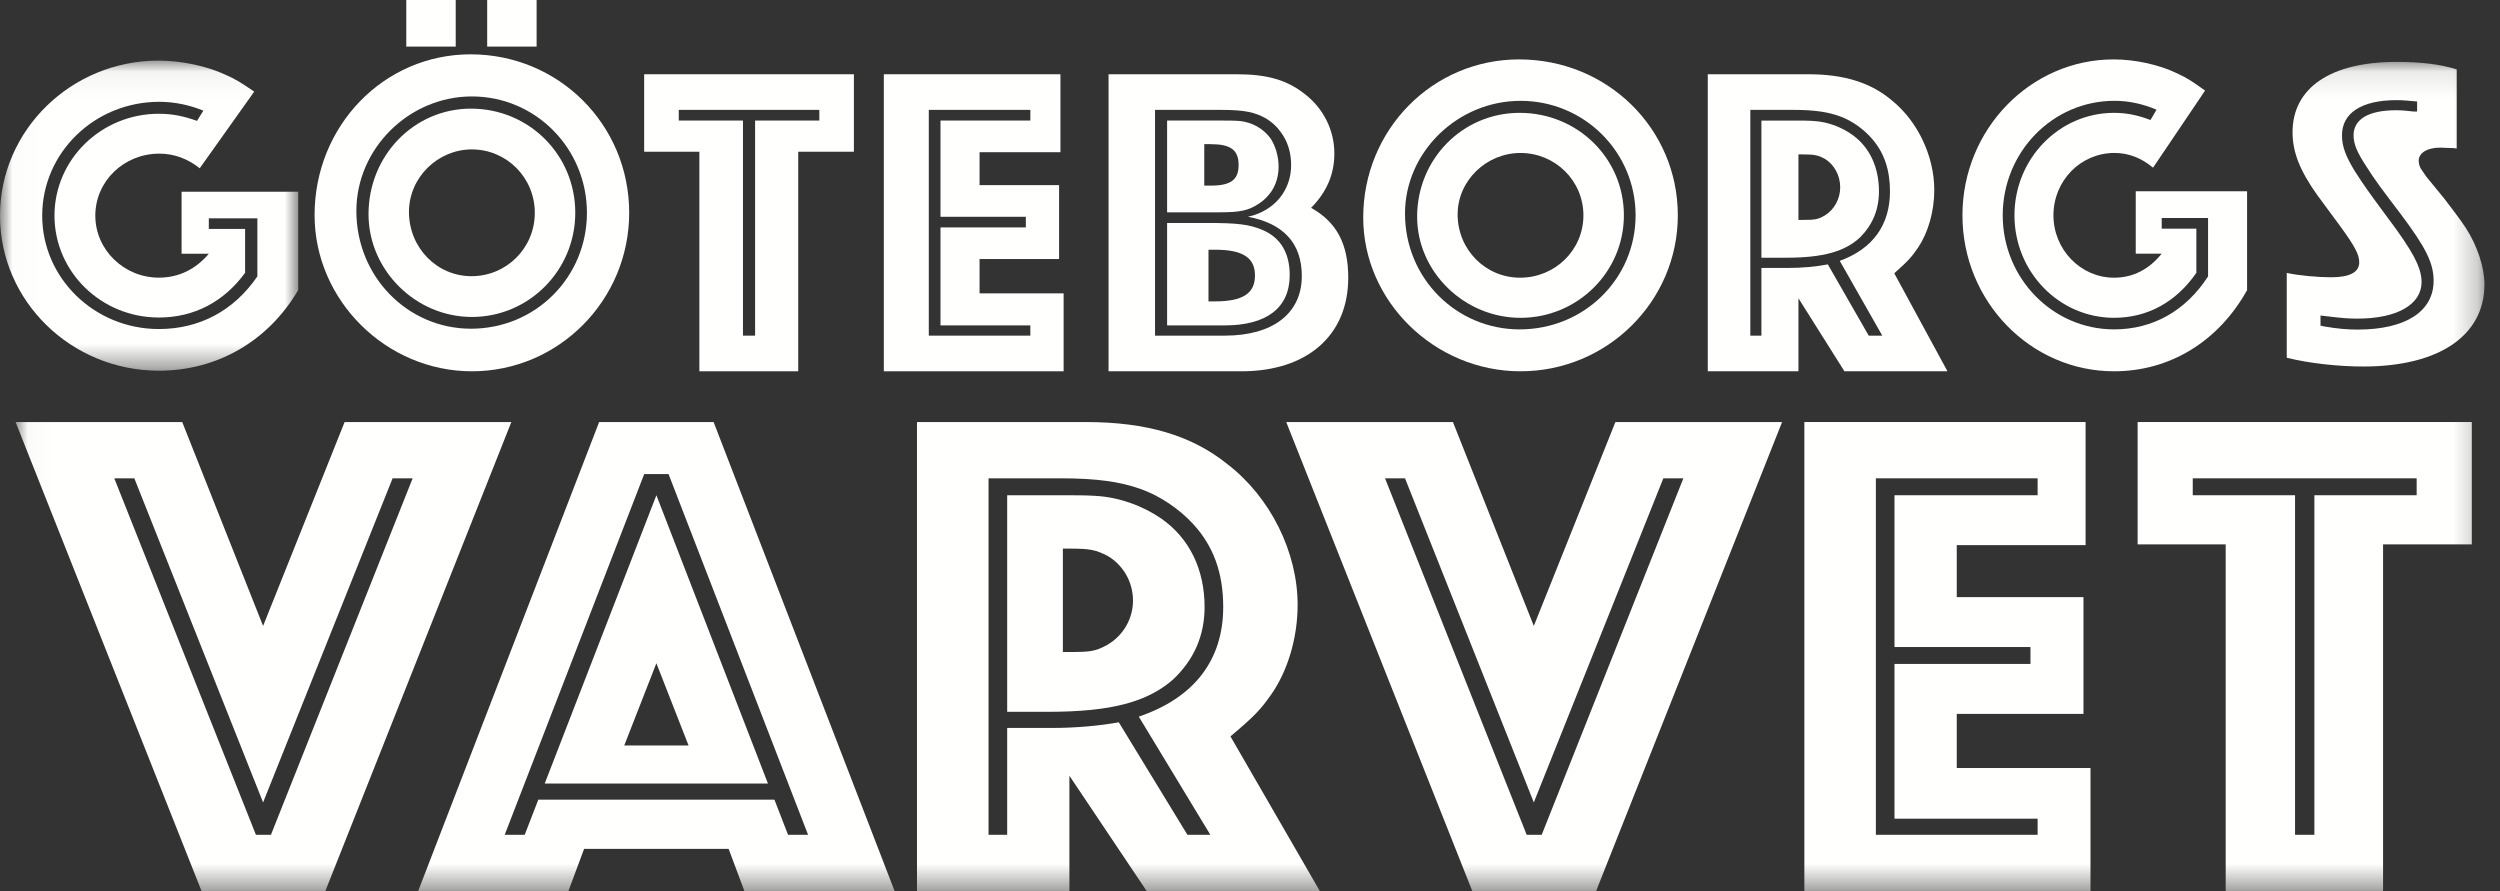
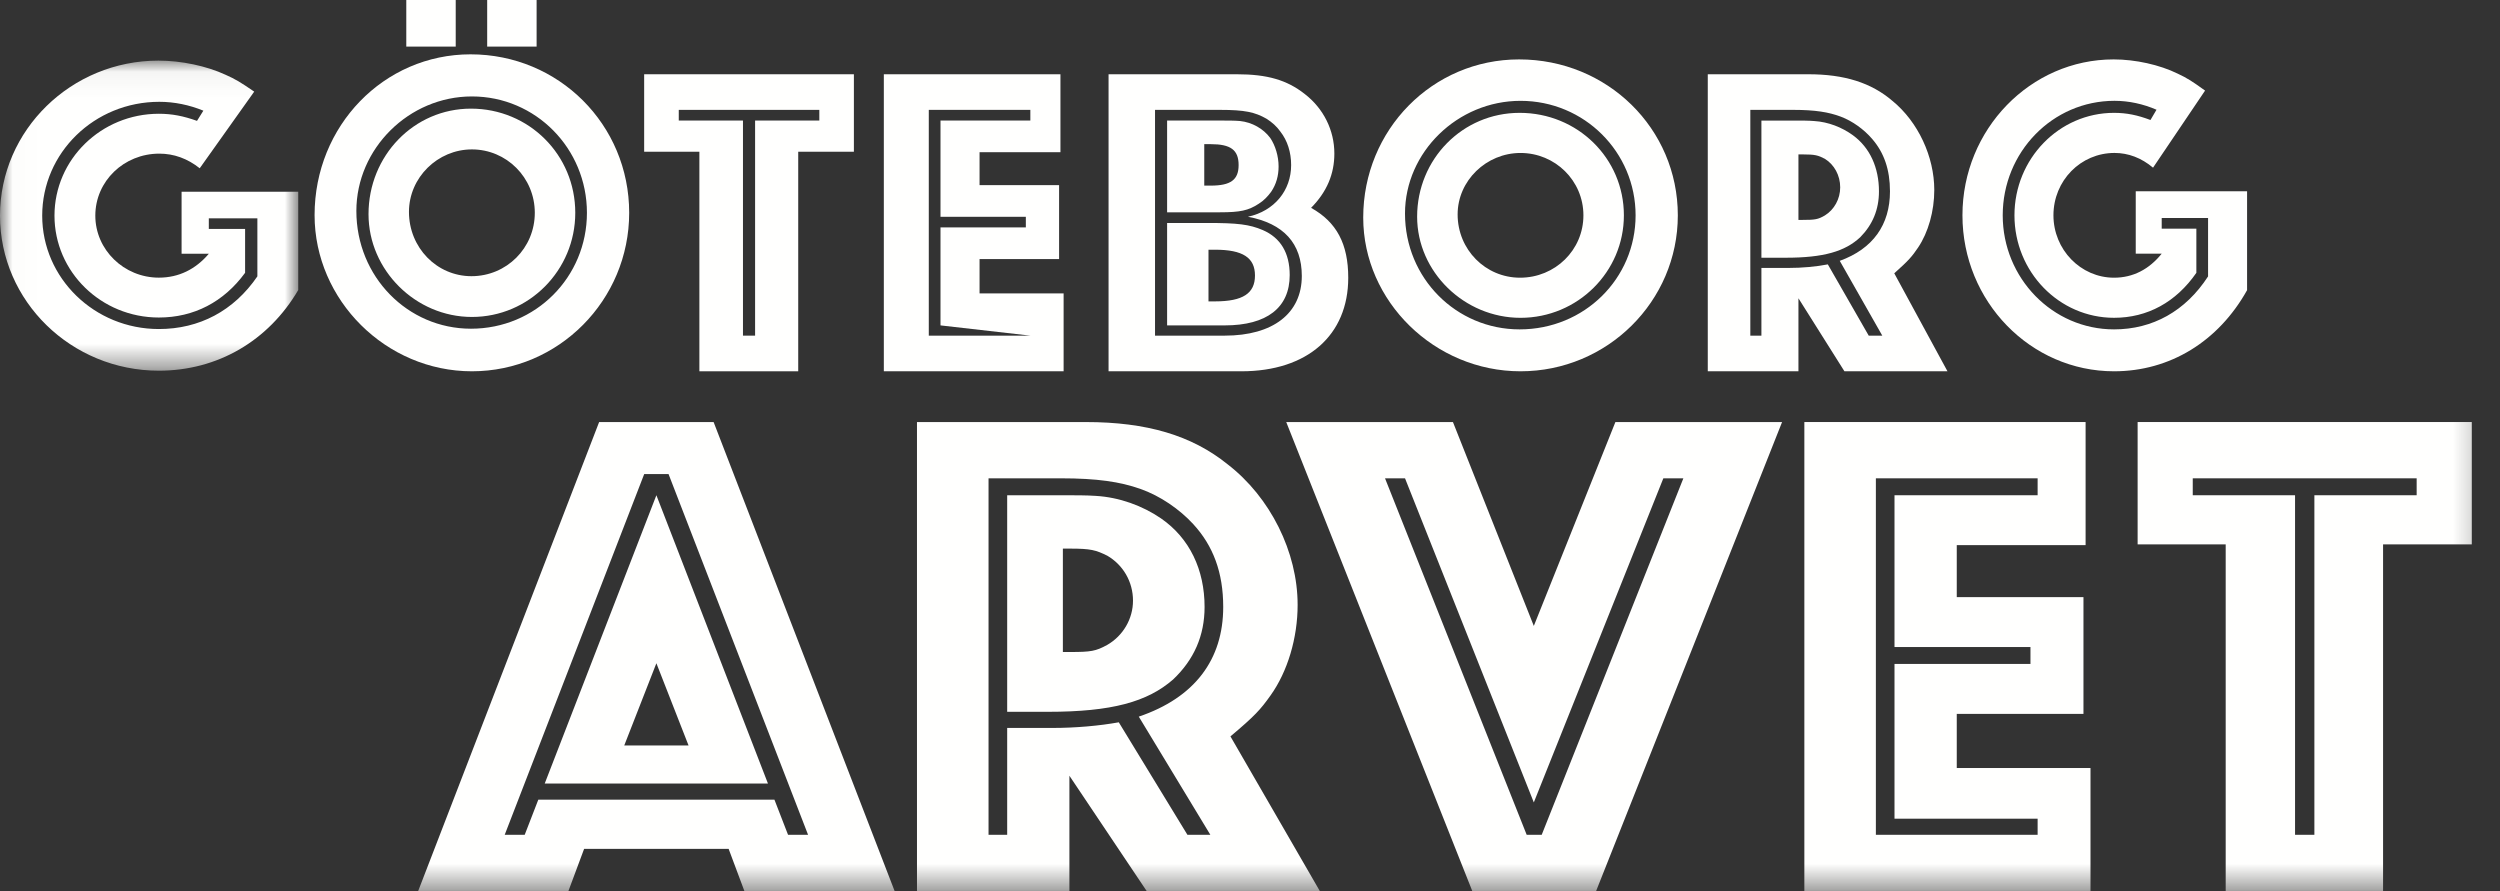
<svg xmlns="http://www.w3.org/2000/svg" xmlns:xlink="http://www.w3.org/1999/xlink" width="101px" height="36px" viewBox="0 0 101 36" version="1.1">
  <rect x="0" y="0" width="101" height="36" fill="#333333" stroke="none" />
  <title>GoteborgsVarvet_WHITE</title>
  <desc>Created with Sketch.</desc>
  <defs>
    <polygon id="path-1" points="0.01 0.049 12.049 0.049 12.049 12.576 0.01 12.576" />
    <polygon id="path-3" points="0.024 0.101 99.767 0.101 99.767 33.591 0.024 33.591" />
  </defs>
  <g id="Symbols" stroke="none" stroke-width="1" fill="none" fill-rule="evenodd">
    <g id="Desktop/main-nav" transform="translate(-1299, -15)">
      <g id="GoteborgsVarvet_WHITE" transform="translate(1299, 15)">
        <g id="Group-3" transform="translate(0, 2.4)">
          <mask id="mask-2" fill="white">
            <use xlink:href="#path-1" />
          </mask>
          <g id="Clip-2" />
          <path d="M12.049,9.318 L12.049,5.346 L7.336,5.346 L7.336,7.852 L8.436,7.852 C7.905,8.477 7.225,8.817 6.418,8.817 C5.007,8.817 3.851,7.69 3.851,6.312 C3.851,4.917 5.007,3.807 6.437,3.807 C7.024,3.807 7.574,4.005 8.069,4.398 L10.27,1.302 C9.721,0.925 9.518,0.801 9.115,0.622 C8.344,0.263 7.318,0.049 6.4,0.049 C2.879,0.049 0,2.858 0,6.312 C0,9.767 2.879,12.576 6.418,12.576 C8.785,12.576 10.839,11.377 12.049,9.318 M10.398,8.765 C9.444,10.161 8.051,10.893 6.418,10.893 C3.814,10.893 1.705,8.836 1.705,6.312 C1.705,3.771 3.814,1.713 6.437,1.713 C7.042,1.713 7.647,1.838 8.216,2.071 L7.959,2.483 C7.409,2.287 6.951,2.196 6.418,2.196 C4.09,2.196 2.201,4.04 2.201,6.312 C2.201,8.585 4.09,10.428 6.418,10.428 C7.831,10.428 9.041,9.801 9.902,8.621 L9.902,6.849 L8.436,6.849 L8.436,6.42 L10.398,6.42 L10.398,8.765" id="Fill-1" fill="#FFFFFE" mask="url(#mask-2)" />
        </g>
        <path d="M19.682,1.884 L21.679,1.884 L21.679,0 L19.682,0 L19.682,1.884 Z M16.414,1.884 L18.411,1.884 L18.411,0 L16.414,0 L16.414,1.884 Z M16.522,8.56 C16.522,7.171 17.684,6.036 19.065,6.036 C20.461,6.036 21.606,7.171 21.606,8.597 C21.606,10.025 20.461,11.158 19.047,11.158 C17.648,11.158 16.522,10.006 16.522,8.56 L16.522,8.56 Z M14.888,8.652 C14.888,10.919 16.795,12.805 19.065,12.805 C21.37,12.805 23.241,10.919 23.241,8.597 C23.241,6.255 21.37,4.389 19.027,4.389 C16.722,4.389 14.888,6.292 14.888,8.652 L14.888,8.652 Z M12.709,8.69 C12.709,12.128 15.596,15 19.065,15 C22.569,15 25.419,12.128 25.419,8.597 C25.419,5.03 22.569,2.195 19.01,2.195 C15.506,2.195 12.709,5.085 12.709,8.69 L12.709,8.69 Z M14.397,8.524 C14.397,6 16.522,3.896 19.065,3.896 C21.642,3.896 23.712,6 23.712,8.597 C23.712,11.196 21.642,13.28 19.027,13.28 C16.468,13.28 14.397,11.177 14.397,8.524 L14.397,8.524 Z" id="Fill-4" fill="#FFFFFE" />
        <path d="M28.255,15 L32.248,15 L32.248,6.13 L34.497,6.13 L34.497,3 L26.024,3 L26.024,6.13 L28.255,6.13 L28.255,15 Z M30.016,13.56 L30.016,4.87 L27.422,4.87 L27.422,4.439 L33.101,4.439 L33.101,4.87 L30.506,4.87 L30.506,13.56 L30.016,13.56 L30.016,13.56 Z" id="Fill-5" fill="#FFFFFE" />
-         <path d="M35.707,15 L42.97,15 L42.97,11.852 L39.574,11.852 L39.574,10.465 L42.787,10.465 L42.787,7.479 L39.574,7.479 L39.574,6.149 L42.842,6.149 L42.842,3 L35.707,3 L35.707,15 Z M37.523,13.56 L37.523,4.439 L41.626,4.439 L41.626,4.87 L37.996,4.87 L37.996,8.758 L41.444,8.758 L41.444,9.188 L37.996,9.188 L37.996,13.146 L41.626,13.146 L41.626,13.56 L37.523,13.56 L37.523,13.56 Z" id="Fill-6" fill="#FFFFFE" />
+         <path d="M35.707,15 L42.97,15 L42.97,11.852 L39.574,11.852 L39.574,10.465 L42.787,10.465 L42.787,7.479 L39.574,7.479 L39.574,6.149 L42.842,6.149 L42.842,3 L35.707,3 L35.707,15 Z M37.523,13.56 L37.523,4.439 L41.626,4.439 L41.626,4.87 L37.996,4.87 L37.996,8.758 L41.444,8.758 L41.444,9.188 L37.996,9.188 L37.996,13.146 L41.626,13.56 L37.523,13.56 L37.523,13.56 Z" id="Fill-6" fill="#FFFFFE" />
        <path d="M48.652,7.499 L48.652,5.824 L48.914,5.824 C49.721,5.824 50.04,6.058 50.04,6.669 C50.04,7.264 49.721,7.499 48.914,7.499 L48.652,7.499 Z M48.823,12.176 L48.823,10.088 L49.086,10.088 C50.214,10.088 50.701,10.412 50.701,11.131 C50.701,11.852 50.214,12.176 49.086,12.176 L48.823,12.176 Z M47.151,8.577 L49.29,8.577 C50.098,8.577 50.434,8.506 50.848,8.235 C51.054,8.109 51.223,7.929 51.354,7.749 C51.561,7.444 51.655,7.101 51.655,6.724 C51.655,6.31 51.524,5.878 51.318,5.573 C51.035,5.195 50.585,4.942 50.098,4.889 C49.871,4.87 49.61,4.87 49.29,4.87 L47.151,4.87 L47.151,8.577 Z M47.151,13.146 L49.478,13.146 C51.186,13.146 52.104,12.427 52.104,11.113 C52.104,10.213 51.73,9.603 51.016,9.295 C50.472,9.062 49.984,9.008 48.782,9.008 L47.151,9.008 L47.151,13.146 Z M44.786,15 L50.154,15 C52.819,15 54.469,13.543 54.469,11.222 C54.469,9.853 54,8.972 52.968,8.397 C53.608,7.749 53.908,7.029 53.908,6.202 C53.908,5.268 53.476,4.385 52.705,3.792 C51.992,3.234 51.204,3 49.966,3 L44.786,3 L44.786,15 Z M46.663,13.56 L46.663,4.439 L49.29,4.439 C50.285,4.439 50.698,4.529 51.167,4.797 C51.393,4.942 51.579,5.105 51.73,5.32 C52.011,5.68 52.162,6.149 52.162,6.669 C52.162,7.695 51.486,8.524 50.417,8.757 C51.86,9.027 52.593,9.835 52.593,11.149 C52.593,12.66 51.429,13.56 49.478,13.56 L46.663,13.56 L46.663,13.56 Z" id="Fill-7" fill="#FFFFFE" />
        <path d="M58.888,8.663 C58.888,7.296 60.049,6.18 61.429,6.18 C62.825,6.18 63.97,7.296 63.97,8.7 C63.97,10.104 62.825,11.219 61.41,11.219 C60.013,11.219 58.888,10.085 58.888,8.663 M57.252,8.754 C57.252,10.985 59.159,12.84 61.429,12.84 C63.734,12.84 65.605,10.985 65.605,8.7 C65.605,6.395 63.734,4.559 61.392,4.559 C59.086,4.559 57.252,6.431 57.252,8.754 M55.074,8.791 C55.074,12.174 57.961,15 61.429,15 C64.933,15 67.784,12.174 67.784,8.7 C67.784,5.189 64.933,2.4 61.373,2.4 C57.87,2.4 55.074,5.244 55.074,8.791 M56.762,8.627 C56.762,6.144 58.888,4.074 61.429,4.074 C64.006,4.074 66.078,6.144 66.078,8.7 C66.078,11.257 64.006,13.307 61.392,13.307 C58.832,13.307 56.762,11.239 56.762,8.627" id="Fill-8" fill="#FFFFFE" />
        <path d="M72.657,8.884 L72.657,6.238 L72.829,6.238 C73.329,6.238 73.449,6.273 73.726,6.417 C74.103,6.651 74.344,7.084 74.344,7.57 C74.344,8.037 74.103,8.47 73.726,8.703 C73.449,8.865 73.329,8.884 72.829,8.884 L72.657,8.884 Z M71.161,10.412 L72.142,10.412 C73.672,10.412 74.534,10.161 75.154,9.584 C75.651,9.08 75.91,8.47 75.91,7.731 C75.91,6.778 75.548,5.968 74.859,5.465 C74.413,5.141 73.861,4.925 73.295,4.89 C73.071,4.871 72.796,4.871 72.467,4.871 L71.161,4.871 L71.161,10.412 Z M68.994,15 L72.657,15 L72.657,12.05 L74.515,15 L78.678,15 L76.528,11.041 C77.114,10.519 77.25,10.358 77.492,9.999 C77.904,9.388 78.145,8.525 78.145,7.677 C78.145,6.328 77.492,4.925 76.458,4.079 C75.6,3.342 74.515,3 73.055,3 L68.994,3 L68.994,15 Z M70.713,13.561 L70.713,4.439 L72.452,4.439 C73.329,4.439 73.879,4.53 74.361,4.71 C74.842,4.89 75.306,5.23 75.633,5.61 C76.115,6.166 76.355,6.85 76.355,7.731 C76.355,9.08 75.668,10.053 74.326,10.538 L76.045,13.561 L75.497,13.561 L73.844,10.681 C73.381,10.772 72.813,10.825 72.244,10.825 L71.161,10.825 L71.161,13.561 L70.713,13.561 L70.713,13.561 Z" id="Fill-9" fill="#FFFFFE" />
        <path d="M90.782,11.723 L90.782,7.728 L86.284,7.728 L86.284,10.248 L87.333,10.248 C86.826,10.877 86.179,11.219 85.408,11.219 C84.06,11.219 82.959,10.085 82.959,8.699 C82.959,7.296 84.06,6.179 85.426,6.179 C85.986,6.179 86.512,6.379 86.983,6.774 L89.085,3.66 C88.559,3.281 88.366,3.156 87.981,2.976 C87.245,2.615 86.267,2.4 85.391,2.4 C82.031,2.4 79.283,5.225 79.283,8.699 C79.283,12.174 82.031,15 85.408,15 C87.666,15 89.625,13.794 90.782,11.723 M89.206,11.167 C88.295,12.571 86.965,13.307 85.408,13.307 C82.923,13.307 80.91,11.238 80.91,8.699 C80.91,6.143 82.923,4.073 85.426,4.073 C86.004,4.073 86.582,4.199 87.123,4.433 L86.879,4.848 C86.355,4.65 85.916,4.559 85.408,4.559 C83.187,4.559 81.384,6.414 81.384,8.699 C81.384,10.985 83.187,12.839 85.408,12.839 C86.755,12.839 87.911,12.209 88.733,11.022 L88.733,9.239 L87.333,9.239 L87.333,8.808 L89.206,8.808 L89.206,11.167" id="Fill-10" fill="#FFFFFE" />
        <g id="Group-19" transform="translate(0.605, 2.4)">
          <mask id="mask-4" fill="white">
            <use xlink:href="#path-3" />
          </mask>
          <g id="Clip-12" />
-           <path d="M91.78,12.053 C92.702,12.283 93.894,12.407 94.87,12.407 C97.924,12.407 99.767,11.164 99.767,9.087 C99.767,8.395 99.478,7.524 99.006,6.796 C98.772,6.44 98.483,6.069 98.158,5.642 C97.762,5.164 97.526,4.86 97.418,4.737 C97.345,4.629 97.272,4.522 97.2,4.418 C97.147,4.328 97.11,4.203 97.11,4.097 C97.11,3.777 97.455,3.564 97.977,3.564 C98.104,3.564 98.285,3.583 98.52,3.583 L98.646,3.6 L98.646,0.403 C97.96,0.191 97.2,0.101 96.207,0.101 C93.551,0.101 92.014,1.149 92.014,2.942 C92.014,3.742 92.304,4.489 93.026,5.5 C93.208,5.747 93.514,6.156 93.93,6.725 C94.526,7.543 94.708,7.878 94.708,8.199 C94.708,8.607 94.31,8.802 93.57,8.802 C93.046,8.802 92.25,8.732 91.78,8.626 L91.78,12.053 Z M93.143,10.756 L93.143,10.347 L93.306,10.366 C94.046,10.455 94.264,10.472 94.642,10.472 C96.233,10.472 97.226,9.903 97.226,8.998 C97.226,8.412 96.883,7.754 95.799,6.317 C95.023,5.269 94.878,5.055 94.534,4.522 C94.156,3.901 94.011,3.512 94.011,3.067 C94.011,2.163 94.804,1.646 96.213,1.646 C96.485,1.646 96.631,1.665 97.046,1.7 L97.046,2.107 L96.918,2.107 C96.631,2.074 96.413,2.054 96.197,2.054 C95.095,2.054 94.479,2.41 94.479,3.067 C94.479,3.422 94.625,3.759 94.986,4.31 C95.346,4.88 95.6,5.216 96.396,6.263 C97.407,7.613 97.713,8.234 97.713,8.945 C97.713,10.187 96.576,10.915 94.642,10.915 C94.227,10.915 93.83,10.88 93.306,10.791 L93.143,10.756 L93.143,10.756 Z" id="Fill-11" fill="#FFFFFE" mask="url(#mask-4)" />
-           <path d="M0.024,14.651 L7.538,33.6 L12.538,33.6 L20.053,14.651 L13.317,14.651 L10.024,22.888 L6.757,14.651 L0.024,14.651 Z M9.734,31.326 L4.012,16.924 L4.822,16.924 L10.024,30.018 L15.256,16.924 L16.066,16.924 L10.341,31.326 L9.734,31.326 L9.734,31.326 Z" id="Fill-13" fill="#FFFFFE" mask="url(#mask-4)" />
          <path d="M24.614,27.718 L25.913,24.395 L27.213,27.718 L24.614,27.718 Z M21.402,29.254 L30.42,29.254 L25.913,17.607 L21.402,29.254 Z M16.288,33.6 L22.358,33.6 L22.993,31.895 L28.832,31.895 L29.469,33.6 L35.538,33.6 L28.225,14.651 L23.6,14.651 L16.288,33.6 Z M19.785,31.326 L25.421,16.752 L26.404,16.752 L32.041,31.326 L31.232,31.326 L30.682,29.906 L21.143,29.906 L20.593,31.326 L19.785,31.326 L19.785,31.326 Z" id="Fill-14" fill="#FFFFFE" mask="url(#mask-4)" />
          <path d="M42.335,23.941 L42.335,19.764 L42.623,19.764 C43.462,19.764 43.663,19.821 44.127,20.049 C44.764,20.418 45.168,21.098 45.168,21.866 C45.168,22.606 44.764,23.288 44.127,23.654 C43.663,23.91 43.462,23.941 42.623,23.941 L42.335,23.941 Z M40.085,26.357 L41.731,26.357 C44.307,26.357 45.75,25.958 46.791,25.049 C47.629,24.252 48.06,23.288 48.06,22.121 C48.06,20.618 47.456,19.34 46.298,18.542 C45.548,18.03 44.622,17.691 43.668,17.634 C43.292,17.608 42.831,17.608 42.28,17.608 L40.085,17.608 L40.085,26.357 Z M36.441,33.599 L42.599,33.599 L42.599,28.94 L45.721,33.599 L52.716,33.599 L49.105,27.35 C50.086,26.525 50.317,26.27 50.721,25.701 C51.415,24.735 51.819,23.372 51.819,22.037 C51.819,19.905 50.721,17.691 48.987,16.355 C47.541,15.19 45.721,14.651 43.264,14.651 L36.441,14.651 L36.441,33.599 Z M39.332,31.326 L39.332,16.924 L42.252,16.924 C43.726,16.924 44.651,17.065 45.462,17.35 C46.271,17.634 47.049,18.174 47.599,18.771 C48.409,19.65 48.813,20.732 48.813,22.121 C48.813,24.252 47.657,25.787 45.402,26.552 L48.293,31.326 L47.367,31.326 L44.594,26.781 C43.812,26.922 42.858,27.009 41.907,27.009 L40.085,27.009 L40.085,31.326 L39.332,31.326 L39.332,31.326 Z" id="Fill-15" fill="#FFFFFE" mask="url(#mask-4)" />
          <path d="M51.359,14.651 L58.876,33.6 L63.877,33.6 L71.391,14.651 L64.657,14.651 L61.361,22.888 L58.094,14.651 L51.359,14.651 Z M61.073,31.326 L55.35,16.924 L56.158,16.924 L61.361,30.018 L66.594,16.924 L67.403,16.924 L61.68,31.326 L61.073,31.326 L61.073,31.326 Z" id="Fill-16" fill="#FFFFFE" mask="url(#mask-4)" />
          <path d="M72.291,33.599 L83.851,33.599 L83.851,28.628 L78.448,28.628 L78.448,26.441 L83.567,26.441 L83.567,21.724 L78.448,21.724 L78.448,19.623 L83.653,19.623 L83.653,14.65 L72.291,14.65 L72.291,33.599 Z M75.18,31.326 L75.18,16.924 L81.715,16.924 L81.715,17.608 L75.933,17.608 L75.933,23.74 L81.426,23.74 L81.426,24.423 L75.933,24.423 L75.933,30.675 L81.715,30.675 L81.715,31.326 L75.18,31.326 L75.18,31.326 Z" id="Fill-17" fill="#FFFFFE" mask="url(#mask-4)" />
          <path d="M89.313,33.599 L95.671,33.599 L95.671,19.593 L99.255,19.593 L99.255,14.65 L85.755,14.65 L85.755,19.593 L89.313,19.593 L89.313,33.599 Z M92.115,31.326 L92.115,17.608 L87.982,17.608 L87.982,16.924 L97.028,16.924 L97.028,17.608 L92.896,17.608 L92.896,31.326 L92.115,31.326 L92.115,31.326 Z" id="Fill-18" fill="#FFFFFE" mask="url(#mask-4)" />
        </g>
      </g>
    </g>
  </g>
</svg>